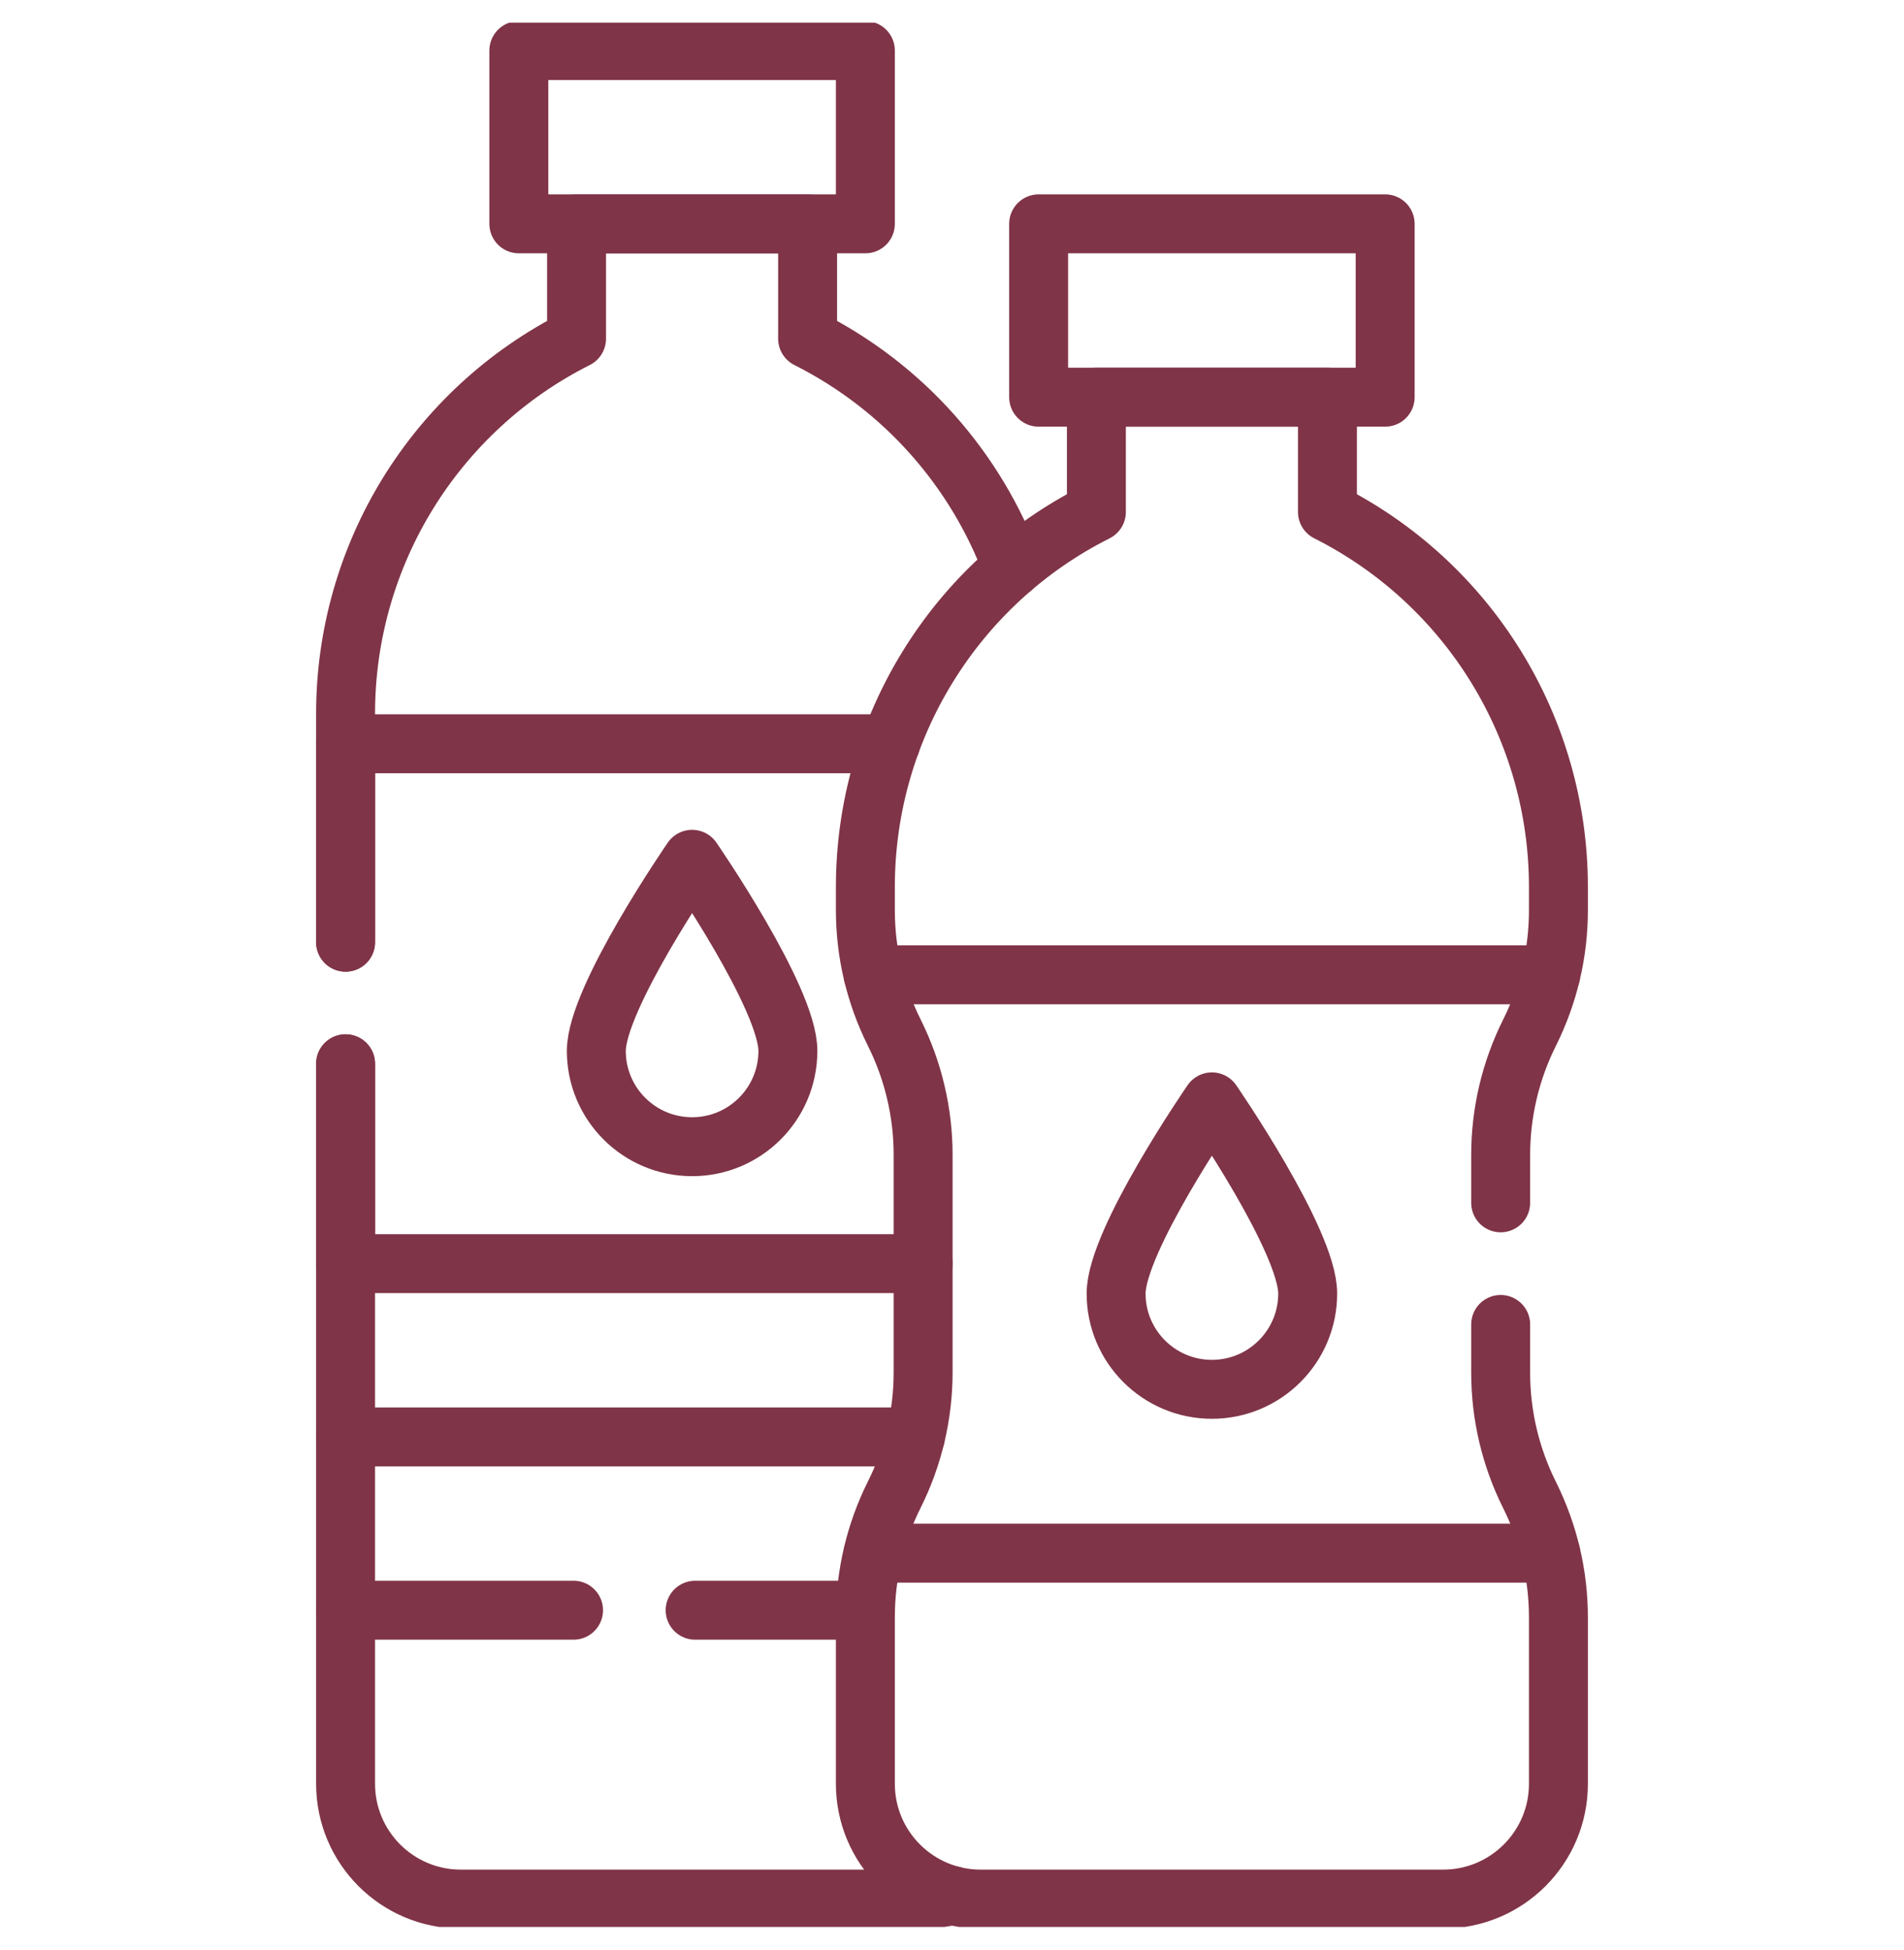
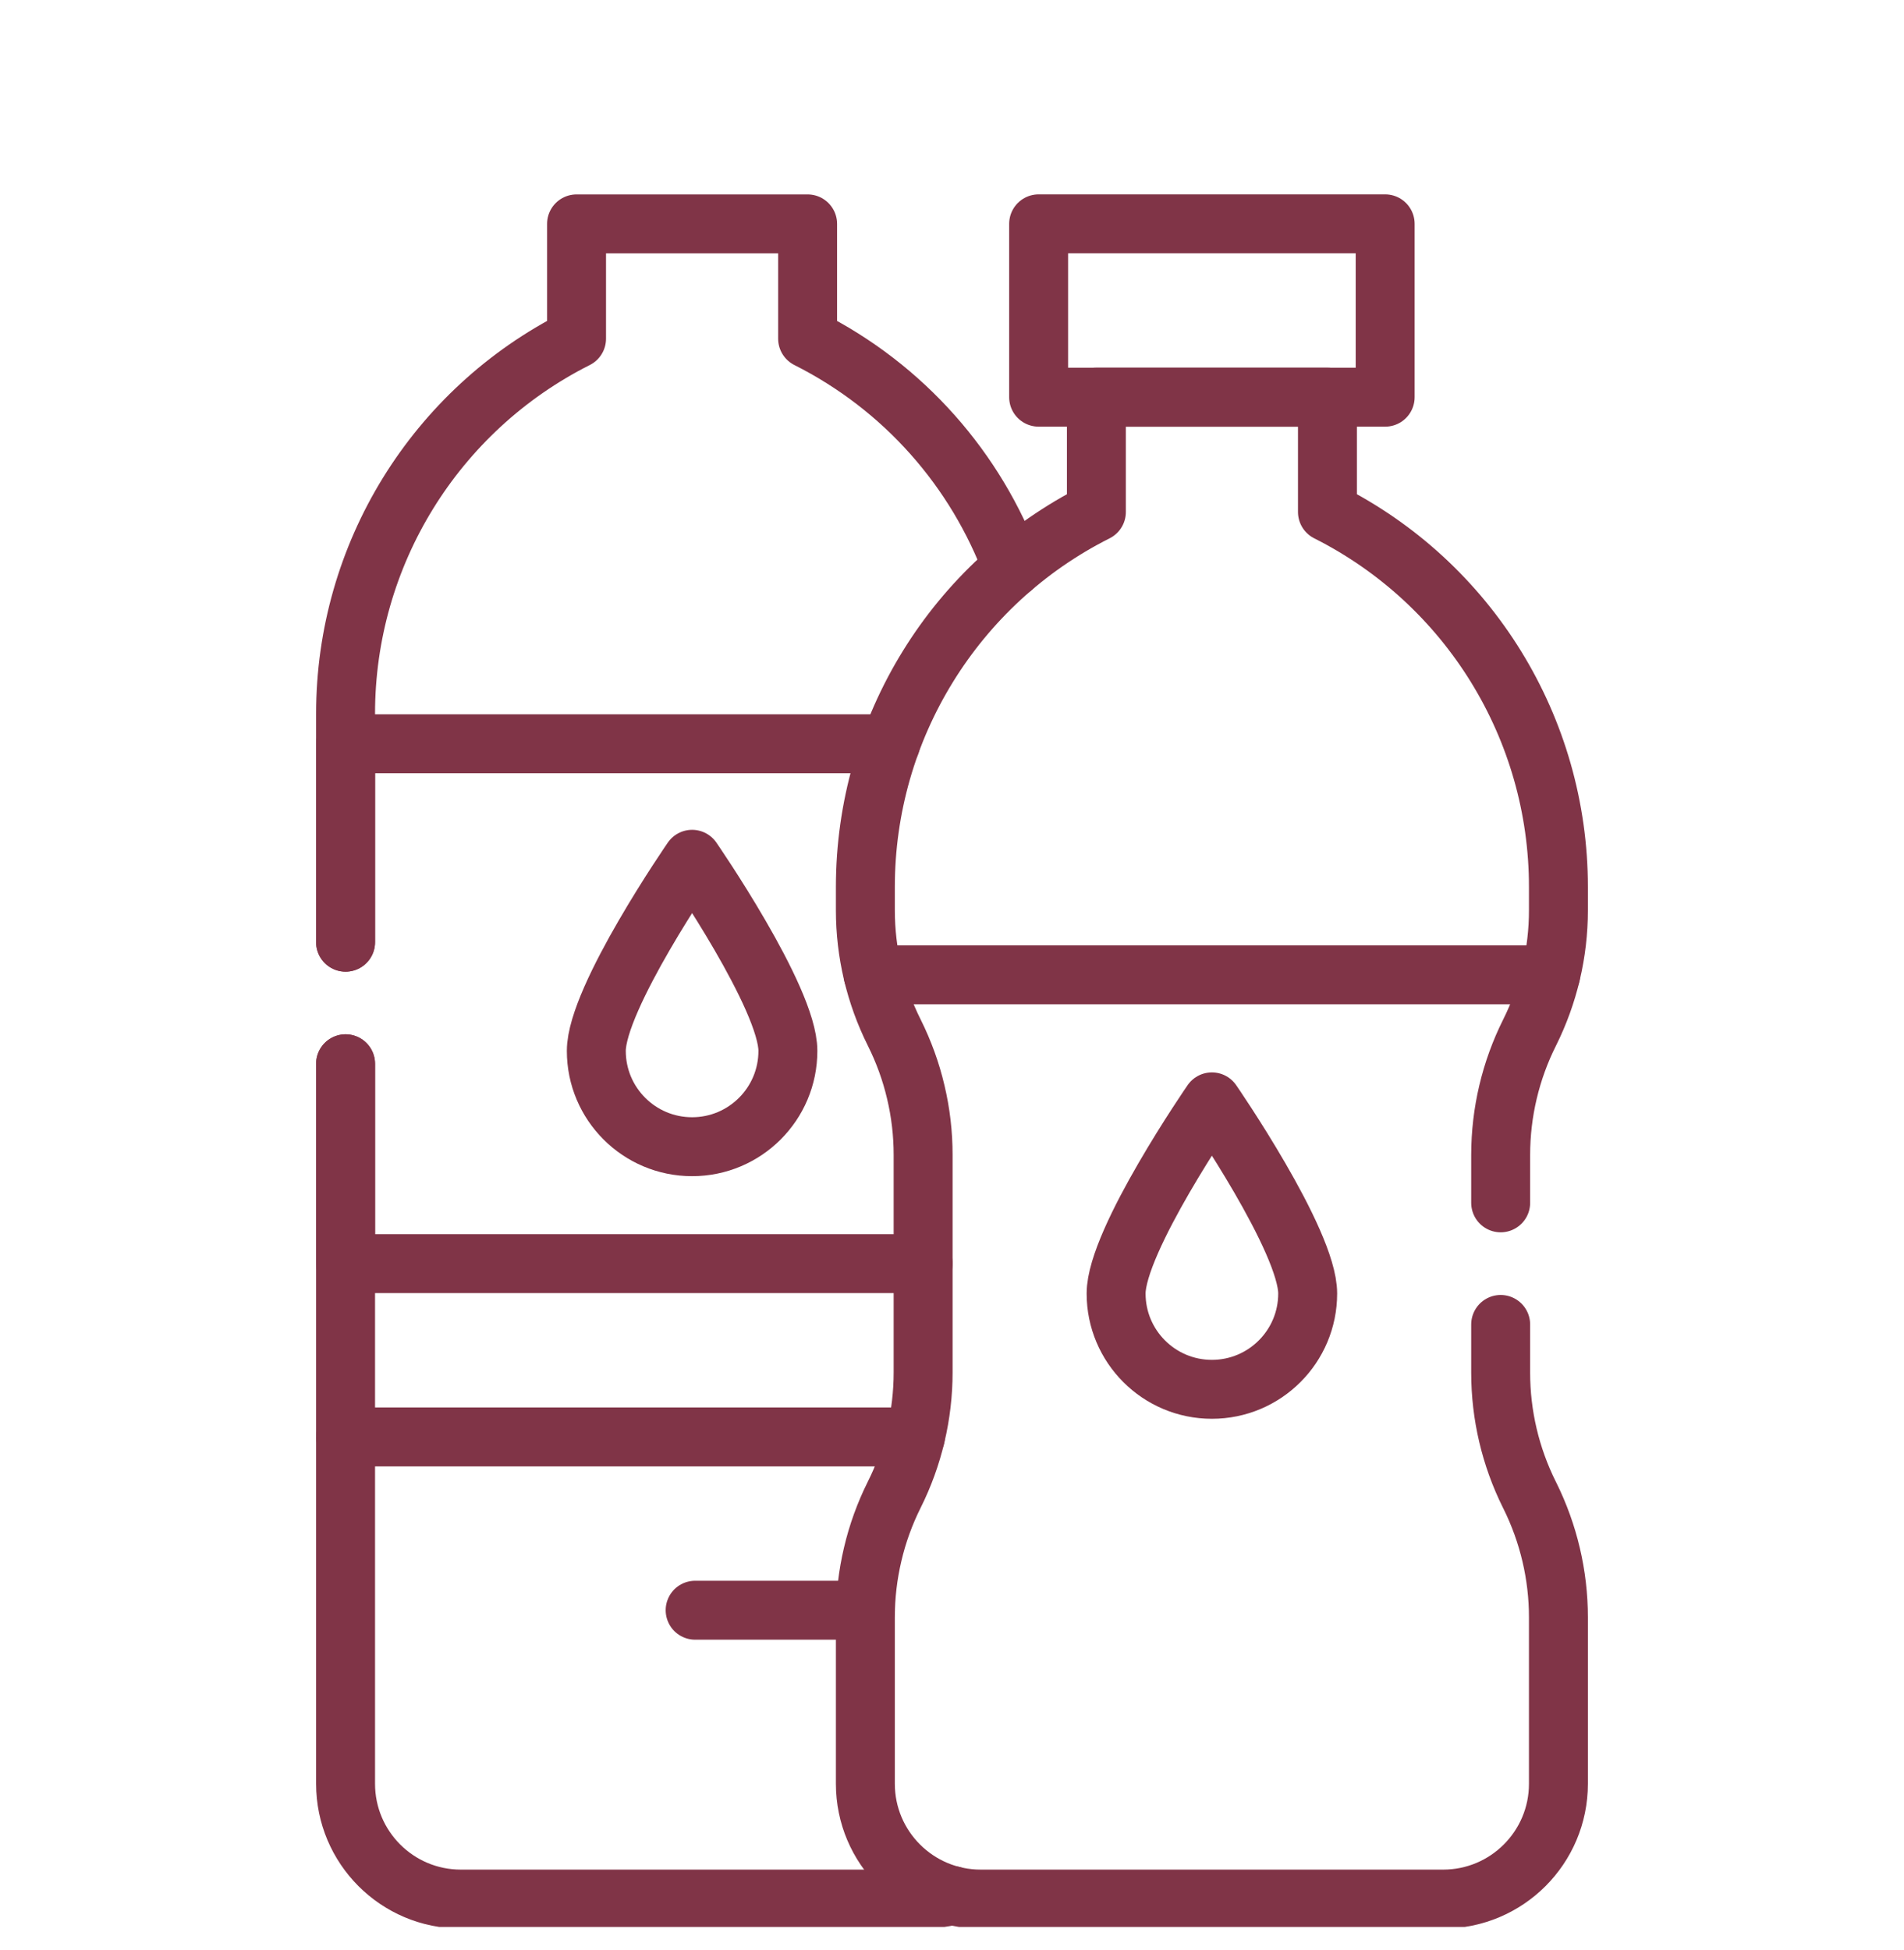
<svg xmlns="http://www.w3.org/2000/svg" width="42" height="43" viewBox="0 0 42 43" fill="none">
  <g clip-path="url(#clip0_140_2487)">
    <path d="M7.623 23.462V39.342C7.623 40.746 8.761 41.885 10.165 41.885H20.368C20.586 41.885 20.798 41.857 21 41.805" stroke="#803447" stroke-width="1.3" stroke-miterlimit="10" stroke-linecap="round" stroke-linejoin="round" />
    <path d="M7.623 20.781V15.738C7.623 13.989 8.116 12.315 8.999 10.882C9.883 9.449 11.156 8.256 12.718 7.47V4.938H17.815V7.47C19.942 8.54 21.534 10.363 22.333 12.522" stroke="#803447" stroke-width="1.3" stroke-miterlimit="10" stroke-linecap="round" stroke-linejoin="round" />
    <path d="M7.623 23.462V27.87H20.363" stroke="#803447" stroke-width="1.3" stroke-miterlimit="10" stroke-linecap="round" stroke-linejoin="round" />
    <path d="M7.623 20.78V16.404H19.644" stroke="#803447" stroke-width="1.3" stroke-miterlimit="10" stroke-linecap="round" stroke-linejoin="round" />
    <path d="M17.38 23.178C17.38 24.345 16.434 25.291 15.267 25.291C14.1 25.291 13.154 24.345 13.154 23.178C13.154 22.011 15.267 18.952 15.267 18.952C15.267 18.952 17.38 22.011 17.38 23.178Z" stroke="#803447" stroke-width="1.3" stroke-miterlimit="10" stroke-linecap="round" stroke-linejoin="round" />
    <path d="M20.192 31.692H7.623" stroke="#803447" stroke-width="1.3" stroke-miterlimit="10" stroke-linecap="round" stroke-linejoin="round" />
-     <path d="M12.652 35.514H7.623" stroke="#803447" stroke-width="1.3" stroke-miterlimit="10" stroke-linecap="round" stroke-linejoin="round" />
    <path d="M19.091 35.514H15.334" stroke="#803447" stroke-width="1.3" stroke-miterlimit="10" stroke-linecap="round" stroke-linejoin="round" />
-     <path d="M19.089 1.115H11.445V4.937H19.089V1.115Z" stroke="#803447" stroke-width="1.3" stroke-miterlimit="10" stroke-linecap="round" stroke-linejoin="round" />
    <path d="M33.103 29.211V30.276C33.103 31.207 33.319 32.126 33.734 32.961L33.747 32.987C34.161 33.822 34.377 34.741 34.377 35.672V39.342C34.377 40.746 33.239 41.885 31.834 41.885H21.632C20.228 41.885 19.089 40.746 19.089 39.342V35.665C19.089 35.197 19.144 34.732 19.251 34.279C19.357 33.826 19.517 33.385 19.726 32.966C20.145 32.129 20.363 31.204 20.363 30.267V25.473C20.363 25.004 20.309 24.539 20.201 24.086C20.095 23.633 19.935 23.193 19.726 22.774C19.307 21.936 19.089 21.012 19.089 20.076V19.561C19.089 17.812 19.582 16.137 20.466 14.704C21.349 13.271 22.622 12.078 24.185 11.292V8.76H29.282V11.292C32.406 12.864 34.377 16.063 34.377 19.561V20.076C34.377 20.543 34.323 21.009 34.216 21.462C34.109 21.915 33.95 22.355 33.741 22.774C33.322 23.611 33.103 24.536 33.103 25.473V26.529" stroke="#803447" stroke-width="1.3" stroke-miterlimit="10" stroke-linecap="round" stroke-linejoin="round" />
    <path d="M28.846 28.529C28.846 29.696 27.9 30.642 26.733 30.642C25.566 30.642 24.62 29.696 24.62 28.529C24.62 27.362 26.733 24.302 26.733 24.302C26.733 24.302 28.846 27.362 28.846 28.529Z" stroke="#803447" stroke-width="1.3" stroke-miterlimit="10" stroke-linecap="round" stroke-linejoin="round" />
    <path d="M30.555 4.937H22.911V8.76H30.555V4.937Z" stroke="#803447" stroke-width="1.3" stroke-miterlimit="10" stroke-linecap="round" stroke-linejoin="round" />
    <path d="M19.26 21.5H34.206" stroke="#803447" stroke-width="1.3" stroke-miterlimit="10" stroke-linecap="round" stroke-linejoin="round" />
-     <path d="M19.26 34.256H34.206" stroke="#803447" stroke-width="1.3" stroke-miterlimit="10" stroke-linecap="round" stroke-linejoin="round" />
  </g>
  <defs>
    <clipPath id="clip0_140_2487">
      <rect width="42" height="42" fill="white" transform="translate(0 0.5)" />
    </clipPath>
  </defs>
</svg>